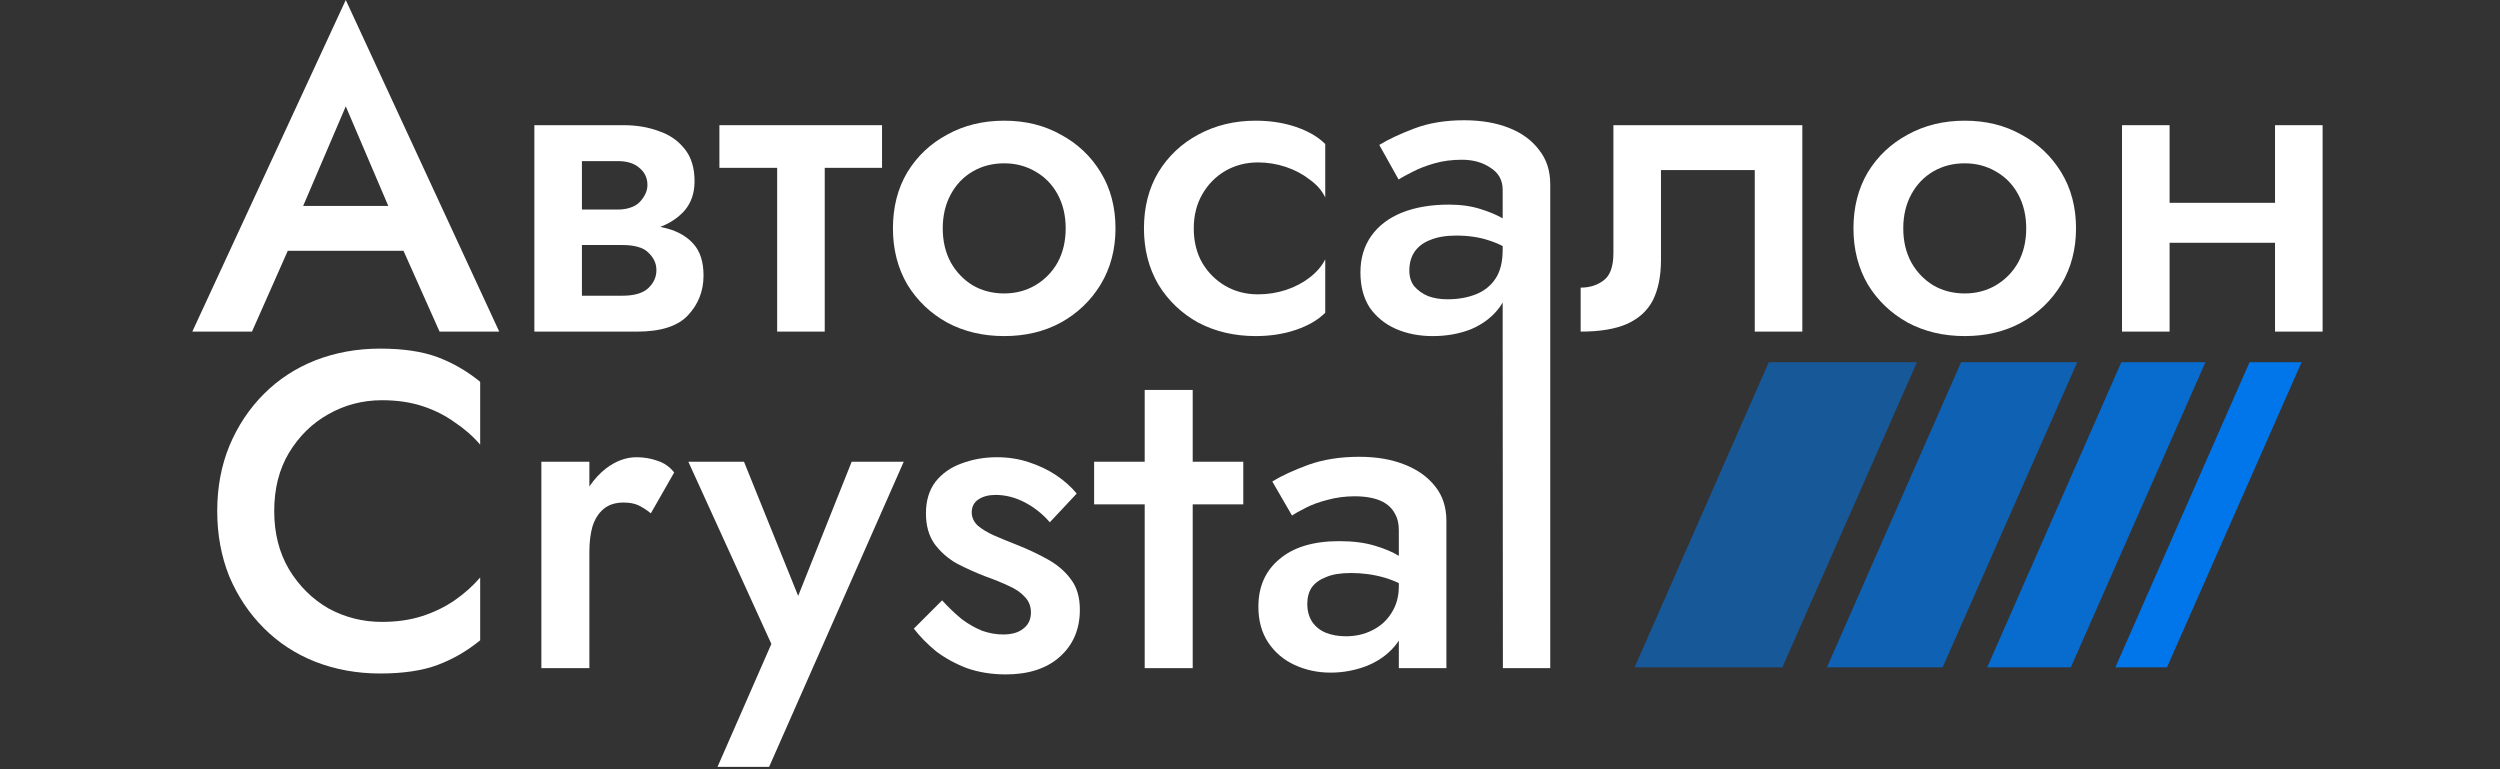
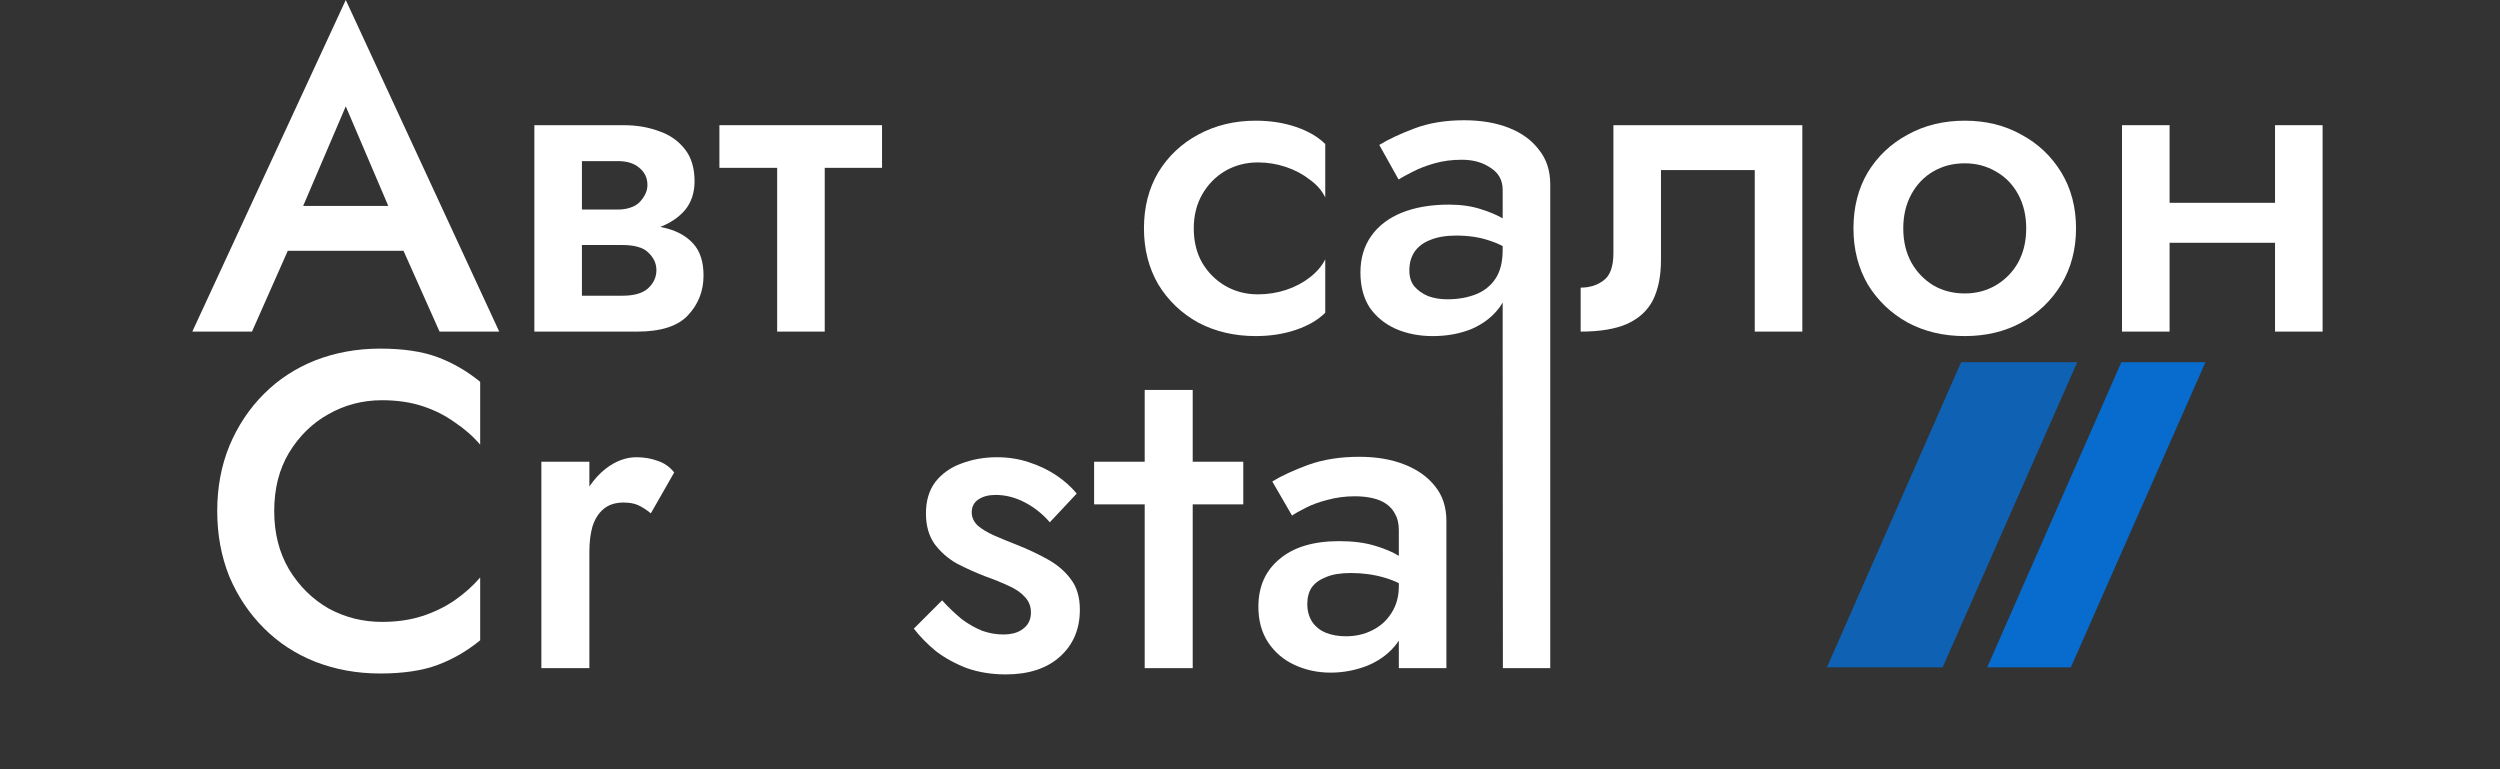
<svg xmlns="http://www.w3.org/2000/svg" width="156" height="48" viewBox="0 0 156 48" fill="none">
  <rect x="0" y="0" width="156" height="48" fill="#333333" stroke="none" />
  <path d="M144.93 7.812H141.962V12.656H135.382V7.812H132.414V20.692H135.382V15.149H141.962V20.692H144.93V7.812Z" fill="#FFFFFF" />
  <path d="M115.656 14.251C115.656 12.926 115.955 11.759 116.552 10.751C117.168 9.743 117.999 8.959 119.044 8.399C120.09 7.821 121.275 7.531 122.6 7.531C123.926 7.531 125.102 7.821 126.128 8.399C127.174 8.959 128.004 9.743 128.62 10.751C129.236 11.759 129.544 12.926 129.544 14.251C129.544 15.558 129.236 16.725 128.62 17.751C128.004 18.759 127.174 19.553 126.128 20.131C125.102 20.691 123.926 20.971 122.6 20.971C121.275 20.971 120.09 20.691 119.044 20.131C117.999 19.553 117.168 18.759 116.552 17.751C115.955 16.725 115.656 15.558 115.656 14.251ZM118.764 14.251C118.764 15.054 118.932 15.763 119.268 16.379C119.604 16.977 120.062 17.453 120.64 17.807C121.219 18.143 121.872 18.311 122.6 18.311C123.31 18.311 123.954 18.143 124.532 17.807C125.13 17.453 125.596 16.977 125.932 16.379C126.268 15.763 126.436 15.054 126.436 14.251C126.436 13.449 126.268 12.739 125.932 12.123C125.596 11.507 125.13 11.031 124.532 10.695C123.954 10.359 123.31 10.191 122.6 10.191C121.872 10.191 121.219 10.359 120.64 10.695C120.062 11.031 119.604 11.507 119.268 12.123C118.932 12.739 118.764 13.449 118.764 14.251Z" fill="#FFFFFF" />
  <path d="M112.465 7.812V20.692H109.497V10.613H103.645V16.212C103.645 17.221 103.477 18.061 103.141 18.733C102.805 19.386 102.263 19.881 101.517 20.216C100.789 20.534 99.828 20.692 98.633 20.692V17.948C99.193 17.948 99.669 17.799 100.061 17.5C100.471 17.202 100.677 16.633 100.677 15.793V7.812H112.465Z" fill="#FFFFFF" />
  <path fill-rule="evenodd" clip-rule="evenodd" d="M93.571 19.18C93.141 19.759 92.563 20.207 91.835 20.524C91.107 20.823 90.295 20.972 89.399 20.972C88.559 20.972 87.793 20.823 87.103 20.524C86.431 20.225 85.889 19.787 85.479 19.208C85.087 18.611 84.891 17.873 84.891 16.996C84.891 16.119 85.115 15.363 85.563 14.728C86.011 14.093 86.645 13.608 87.467 13.272C88.307 12.936 89.287 12.768 90.407 12.768C91.153 12.768 91.816 12.861 92.395 13.048C92.936 13.217 93.394 13.41 93.767 13.625V11.844C93.767 11.247 93.515 10.789 93.011 10.472C92.525 10.136 91.928 9.968 91.219 9.968C90.603 9.968 90.033 10.043 89.511 10.192C88.988 10.341 88.531 10.519 88.139 10.724C87.765 10.911 87.476 11.069 87.271 11.2L86.067 9.044C86.645 8.689 87.383 8.344 88.279 8.008C89.175 7.672 90.201 7.504 91.359 7.504C92.423 7.504 93.356 7.663 94.159 7.98C94.961 8.297 95.587 8.755 96.035 9.352C96.501 9.931 96.735 10.649 96.735 11.508V20.692V41.692H93.781L93.767 20.692V18.873C93.707 18.979 93.642 19.081 93.571 19.18ZM88.251 17.864C88.045 17.603 87.943 17.276 87.943 16.884C87.943 16.436 88.045 16.053 88.251 15.736C88.475 15.4 88.801 15.148 89.231 14.98C89.679 14.793 90.22 14.7 90.855 14.7C91.639 14.7 92.329 14.803 92.927 15.008C93.209 15.096 93.489 15.211 93.767 15.354V15.596C93.767 16.343 93.617 16.94 93.319 17.388C93.02 17.836 92.609 18.163 92.087 18.368C91.564 18.573 90.976 18.676 90.323 18.676C89.875 18.676 89.473 18.611 89.119 18.48C88.764 18.331 88.475 18.125 88.251 17.864Z" fill="#FFFFFF" />
  <path d="M74.491 14.251C74.491 15.073 74.668 15.791 75.023 16.407C75.377 17.005 75.853 17.481 76.451 17.835C77.067 18.19 77.748 18.367 78.495 18.367C79.111 18.367 79.699 18.274 80.259 18.087C80.819 17.901 81.314 17.639 81.743 17.303C82.172 16.967 82.49 16.594 82.695 16.183V19.515C82.247 19.963 81.64 20.318 80.875 20.579C80.109 20.841 79.269 20.971 78.355 20.971C77.029 20.971 75.835 20.691 74.771 20.131C73.725 19.553 72.895 18.759 72.279 17.751C71.681 16.725 71.383 15.558 71.383 14.251C71.383 12.926 71.681 11.759 72.279 10.751C72.895 9.743 73.725 8.959 74.771 8.399C75.835 7.821 77.029 7.531 78.355 7.531C79.269 7.531 80.109 7.662 80.875 7.923C81.64 8.185 82.247 8.539 82.695 8.987V12.319C82.49 11.89 82.163 11.517 81.715 11.199C81.285 10.863 80.791 10.602 80.231 10.415C79.671 10.229 79.092 10.135 78.495 10.135C77.748 10.135 77.067 10.313 76.451 10.667C75.853 11.022 75.377 11.507 75.023 12.123C74.668 12.739 74.491 13.449 74.491 14.251Z" fill="#FFFFFF" />
-   <path d="M55.719 14.251C55.719 12.926 56.017 11.759 56.615 10.751C57.231 9.743 58.061 8.959 59.107 8.399C60.152 7.821 61.337 7.531 62.663 7.531C63.988 7.531 65.164 7.821 66.191 8.399C67.236 8.959 68.067 9.743 68.683 10.751C69.299 11.759 69.607 12.926 69.607 14.251C69.607 15.558 69.299 16.725 68.683 17.751C68.067 18.759 67.236 19.553 66.191 20.131C65.164 20.691 63.988 20.971 62.663 20.971C61.337 20.971 60.152 20.691 59.107 20.131C58.061 19.553 57.231 18.759 56.615 17.751C56.017 16.725 55.719 15.558 55.719 14.251ZM58.827 14.251C58.827 15.054 58.995 15.763 59.331 16.379C59.667 16.977 60.124 17.453 60.703 17.807C61.281 18.143 61.935 18.311 62.663 18.311C63.372 18.311 64.016 18.143 64.595 17.807C65.192 17.453 65.659 16.977 65.995 16.379C66.331 15.763 66.499 15.054 66.499 14.251C66.499 13.449 66.331 12.739 65.995 12.123C65.659 11.507 65.192 11.031 64.595 10.695C64.016 10.359 63.372 10.191 62.663 10.191C61.935 10.191 61.281 10.359 60.703 10.695C60.124 11.031 59.667 11.507 59.331 12.123C58.995 12.739 58.827 13.449 58.827 14.251Z" fill="#FFFFFF" />
  <path d="M55.039 7.812H44.891V10.473H48.495V20.692H51.463V10.473H55.039V7.812Z" fill="#FFFFFF" />
  <path fill-rule="evenodd" clip-rule="evenodd" d="M43.284 15.232C42.873 14.766 42.313 14.439 41.604 14.252C41.473 14.218 41.339 14.187 41.201 14.159C41.826 13.918 42.334 13.575 42.724 13.133C43.134 12.647 43.34 12.04 43.34 11.312C43.34 10.473 43.134 9.8 42.724 9.296C42.313 8.774 41.772 8.4 41.1 8.177C40.446 7.934 39.718 7.812 38.916 7.812H33.344V20.692H39.756C41.23 20.692 42.285 20.357 42.92 19.684C43.573 18.994 43.9 18.163 43.9 17.192C43.9 16.352 43.694 15.699 43.284 15.232ZM38.832 18.453C39.578 18.453 40.12 18.294 40.456 17.977C40.792 17.659 40.96 17.286 40.96 16.857C40.96 16.633 40.913 16.427 40.82 16.241C40.726 16.054 40.596 15.886 40.428 15.736C40.278 15.587 40.064 15.475 39.784 15.4C39.522 15.326 39.205 15.289 38.832 15.289H36.312V18.453H38.832ZM39.308 12.964C39.084 13.039 38.832 13.076 38.552 13.076H36.312V10.053H38.552C39.13 10.053 39.578 10.193 39.896 10.473C40.232 10.752 40.4 11.107 40.4 11.537C40.4 11.742 40.353 11.938 40.26 12.124C40.166 12.311 40.045 12.479 39.896 12.629C39.746 12.778 39.55 12.89 39.308 12.964Z" fill="#FFFFFF" />
  <path fill-rule="evenodd" clip-rule="evenodd" d="M15.724 20.692H12L21.576 0L31.152 20.692H27.428L25.18 15.652H17.956L15.724 20.692ZM18.916 12.852L21.576 6.636L24.23 12.852H18.916Z" fill="#FFFFFF" />
  <path fill-rule="evenodd" clip-rule="evenodd" d="M87.007 40.348C86.541 40.889 85.943 41.3 85.215 41.58C84.506 41.841 83.778 41.972 83.031 41.972C82.229 41.972 81.482 41.813 80.791 41.496C80.101 41.179 79.55 40.712 79.139 40.096C78.729 39.48 78.523 38.733 78.523 37.856C78.523 36.605 78.962 35.616 79.839 34.888C80.717 34.141 81.958 33.768 83.563 33.768C84.422 33.768 85.159 33.861 85.775 34.048C86.382 34.226 86.886 34.438 87.287 34.685V33.096C87.287 32.685 87.213 32.349 87.063 32.088C86.933 31.827 86.746 31.612 86.503 31.444C86.261 31.276 85.971 31.155 85.635 31.08C85.299 31.005 84.935 30.968 84.543 30.968C83.946 30.968 83.377 31.043 82.835 31.192C82.313 31.323 81.855 31.491 81.463 31.696C81.09 31.883 80.81 32.041 80.623 32.172L79.391 30.044C79.97 29.689 80.717 29.344 81.631 29.008C82.565 28.672 83.629 28.504 84.823 28.504C85.887 28.504 86.821 28.663 87.623 28.98C88.445 29.297 89.089 29.755 89.555 30.352C90.022 30.931 90.255 31.649 90.255 32.508V41.692H87.287V39.968C87.205 40.1 87.112 40.227 87.007 40.348ZM81.883 38.808C81.678 38.491 81.575 38.117 81.575 37.688C81.575 37.277 81.669 36.932 81.855 36.652C82.061 36.372 82.359 36.157 82.751 36.008C83.143 35.84 83.657 35.756 84.291 35.756C85.019 35.756 85.71 35.849 86.363 36.036C86.68 36.126 86.988 36.243 87.287 36.386V36.596C87.287 37.231 87.129 37.791 86.811 38.276C86.513 38.743 86.111 39.097 85.607 39.34C85.122 39.583 84.581 39.704 83.983 39.704C83.517 39.704 83.097 39.629 82.723 39.48C82.369 39.331 82.089 39.107 81.883 38.808Z" fill="#FFFFFF" />
  <path d="M77.581 31.472V28.812H74.425V24.332H71.429V28.812H68.273V31.472H71.429V41.692H74.425V31.472H77.581Z" fill="#FFFFFF" />
  <path d="M58.787 37.463C59.198 37.911 59.609 38.303 60.019 38.639C60.449 38.957 60.878 39.199 61.307 39.367C61.737 39.517 62.166 39.591 62.595 39.591C63.137 39.591 63.557 39.47 63.855 39.227C64.173 38.985 64.331 38.649 64.331 38.219C64.331 37.846 64.21 37.529 63.967 37.267C63.725 36.987 63.389 36.754 62.959 36.567C62.53 36.362 62.026 36.157 61.447 35.951C60.869 35.727 60.29 35.466 59.711 35.167C59.151 34.85 58.685 34.439 58.311 33.935C57.957 33.431 57.779 32.797 57.779 32.031C57.779 31.247 57.975 30.594 58.367 30.071C58.778 29.549 59.319 29.166 59.991 28.923C60.682 28.662 61.419 28.531 62.203 28.531C62.913 28.531 63.575 28.634 64.191 28.839C64.826 29.045 65.395 29.315 65.899 29.651C66.403 29.987 66.833 30.37 67.187 30.799L65.507 32.591C65.078 32.087 64.565 31.677 63.967 31.359C63.37 31.042 62.754 30.883 62.119 30.883C61.69 30.883 61.335 30.977 61.055 31.163C60.775 31.35 60.635 31.621 60.635 31.975C60.635 32.274 60.757 32.545 60.999 32.787C61.261 33.011 61.597 33.217 62.007 33.403C62.437 33.59 62.913 33.786 63.435 33.991C64.145 34.271 64.798 34.579 65.395 34.915C65.993 35.251 66.469 35.662 66.823 36.147C67.197 36.633 67.383 37.267 67.383 38.051C67.383 39.265 66.963 40.245 66.123 40.991C65.302 41.719 64.182 42.083 62.763 42.083C61.886 42.083 61.074 41.953 60.327 41.691C59.599 41.411 58.955 41.057 58.395 40.627C57.854 40.179 57.397 39.713 57.023 39.227L58.787 37.463Z" fill="#FFFFFF" />
-   <path d="M47.993 47.852L56.393 28.812H53.145L49.806 37.184L46.425 28.812H42.953L48.133 40.181L44.773 47.852H47.993Z" fill="#FFFFFF" />
-   <path d="M111.22 41.642L119.62 22.602H110.372L102 41.642H111.22Z" fill="#0076EA" fill-opacity="0.55" />
  <path d="M121.22 41.642L129.62 22.602H122.372L114 41.642H121.22Z" fill="#0076EA" fill-opacity="0.7" />
  <path d="M129.22 41.642L137.62 22.602H132.372L124 41.642H129.22Z" fill="#0076EA" fill-opacity="0.85" />
-   <path d="M135.22 41.642L143.62 22.602H140.372L132 41.642H135.22Z" fill="#0076EA" />
  <path d="M33.781 41.691H36.777V34.439C36.777 33.823 36.843 33.291 36.973 32.843C37.123 32.377 37.356 32.013 37.673 31.751C37.991 31.49 38.401 31.359 38.905 31.359C39.279 31.359 39.587 31.415 39.829 31.527C40.072 31.639 40.333 31.807 40.613 32.031L42.069 29.483C41.789 29.129 41.444 28.886 41.033 28.755C40.623 28.606 40.184 28.531 39.717 28.531C39.064 28.531 38.429 28.765 37.813 29.231C37.424 29.535 37.079 29.91 36.777 30.356V28.811H33.781V41.691Z" fill="#FFFFFF" />
  <path d="M17.111 31.89C17.111 33.271 17.419 34.485 18.035 35.53C18.669 36.575 19.491 37.387 20.499 37.966C21.525 38.526 22.636 38.806 23.831 38.806C24.764 38.806 25.604 38.685 26.351 38.442C27.097 38.199 27.769 37.873 28.367 37.462C28.983 37.033 29.515 36.557 29.963 36.034V39.954C29.141 40.626 28.255 41.139 27.303 41.494C26.351 41.849 25.156 42.026 23.719 42.026C22.281 42.026 20.937 41.783 19.687 41.298C18.455 40.813 17.381 40.113 16.467 39.198C15.552 38.283 14.833 37.21 14.311 35.978C13.807 34.727 13.555 33.365 13.555 31.89C13.555 30.415 13.807 29.062 14.311 27.83C14.833 26.579 15.552 25.497 16.467 24.582C17.381 23.667 18.455 22.967 19.687 22.482C20.937 21.997 22.281 21.754 23.719 21.754C25.156 21.754 26.351 21.931 27.303 22.286C28.255 22.641 29.141 23.154 29.963 23.826V27.746C29.515 27.223 28.983 26.757 28.367 26.346C27.769 25.917 27.097 25.581 26.351 25.338C25.604 25.095 24.764 24.974 23.831 24.974C22.636 24.974 21.525 25.263 20.499 25.842C19.491 26.402 18.669 27.205 18.035 28.25C17.419 29.277 17.111 30.49 17.111 31.89Z" fill="#FFFFFF" />
</svg>